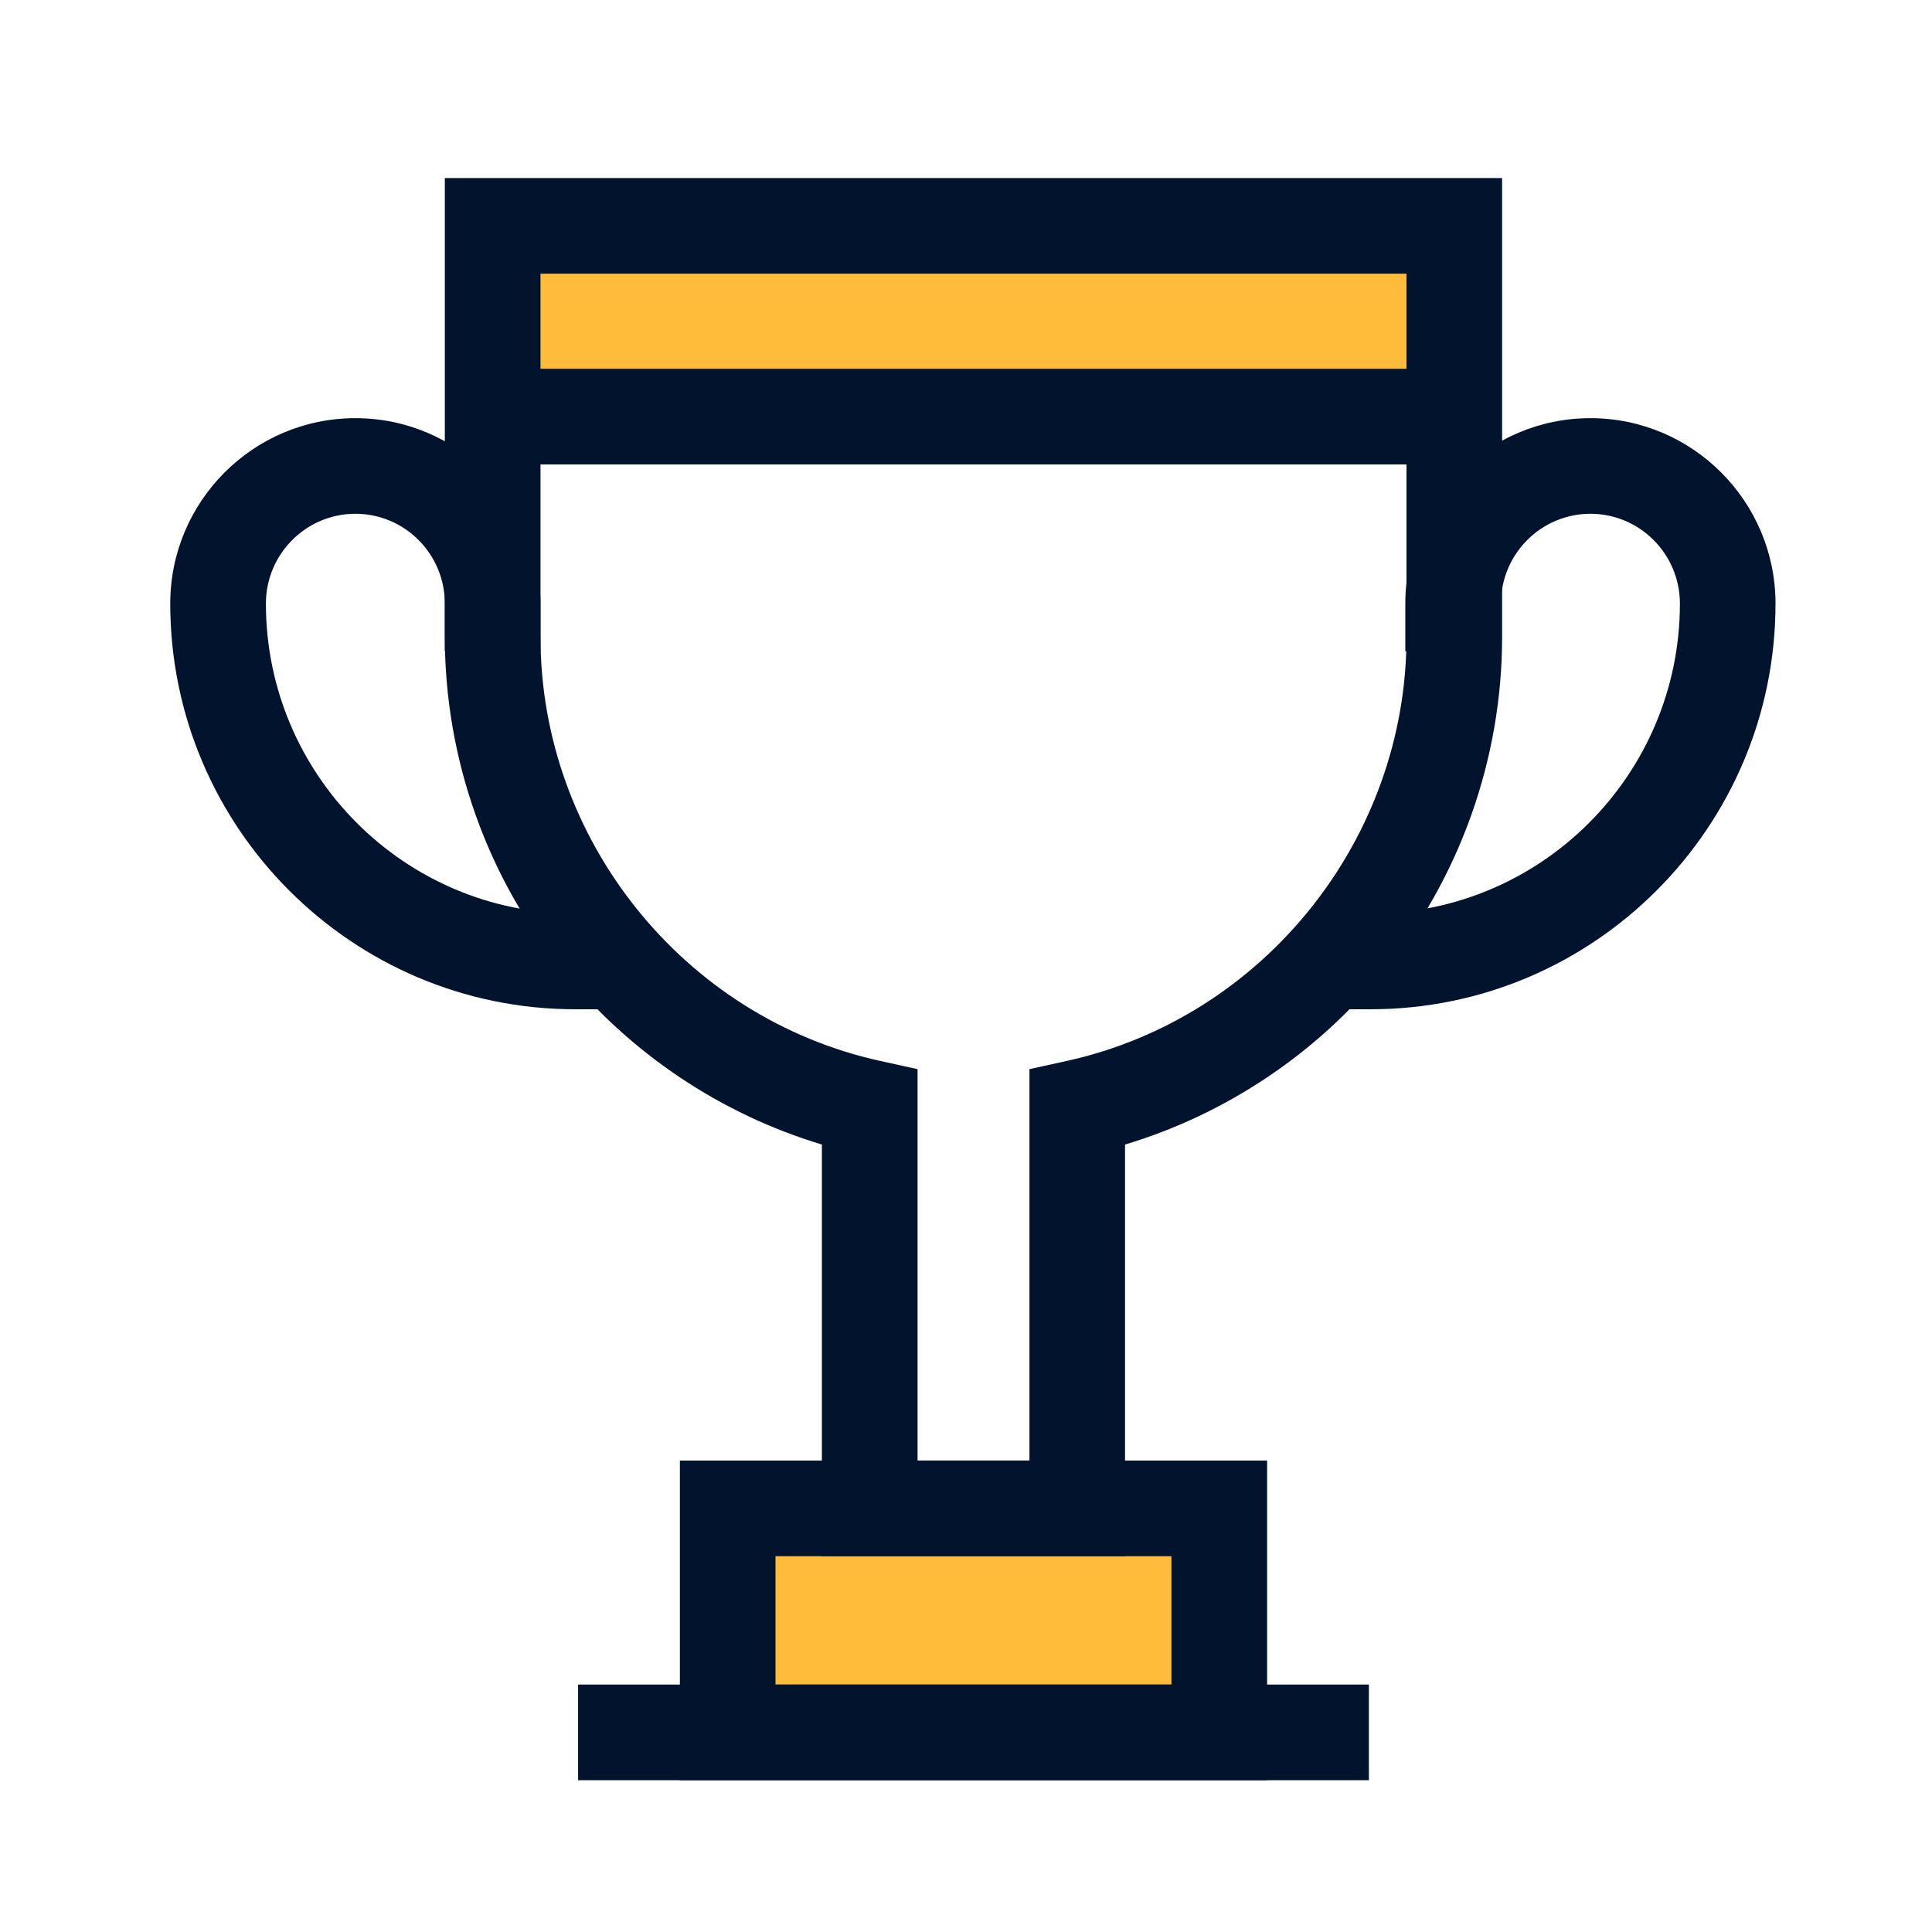
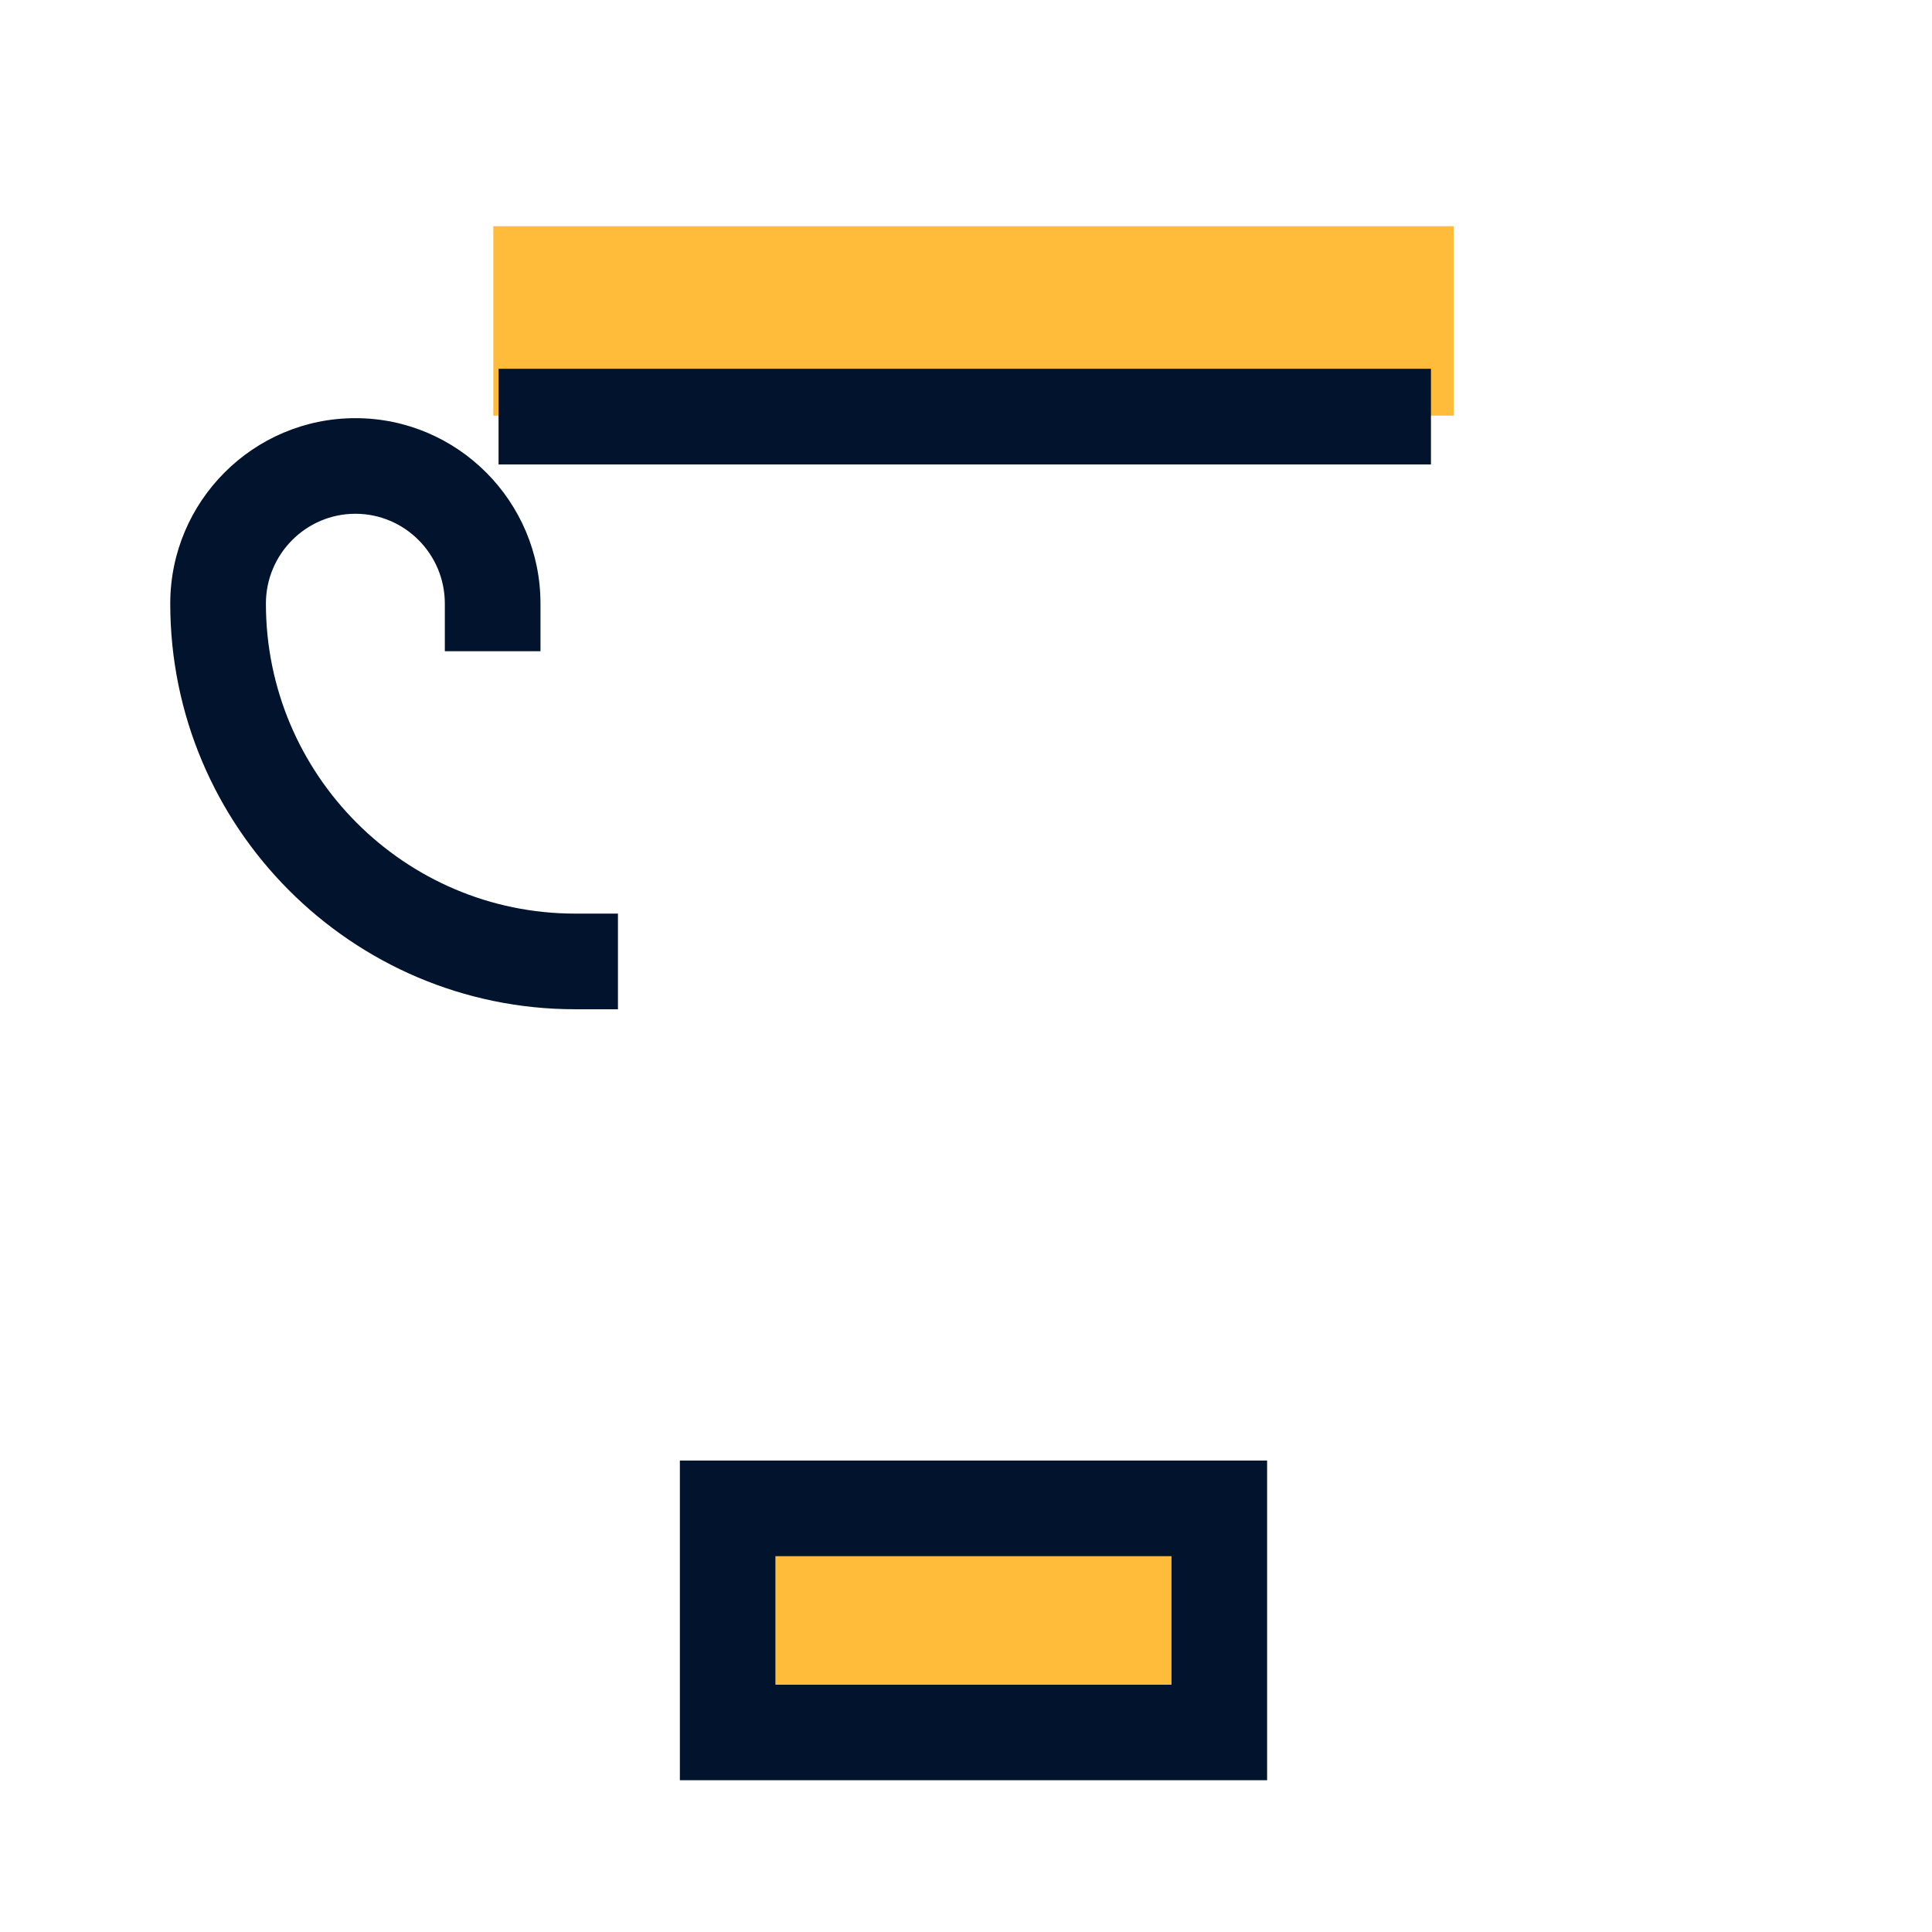
<svg xmlns="http://www.w3.org/2000/svg" fill="none" viewBox="0 0 41 41" height="41" width="41">
-   <path fill="#FFBB3A" d="M25.858 32.019H15.458V36.74H25.858V32.019Z" />
  <path fill="#FFBB3A" d="M24.859 33.02H16.459V35.74H24.859V33.02Z" />
  <path fill="#FFBB3A" d="M30.849 4.8H10.469V8.82H30.849V4.8Z" />
  <path fill="#FFBB3A" d="M29.849 5.8H11.469V7.82H29.849V5.8Z" />
-   <path fill="#02142D" d="M29.05 35.749H12.268V37.779H29.05V35.749Z" />
  <path fill="#02142D" d="M26.89 37.779H14.428V30.995H26.89V37.779ZM16.457 35.749H24.86V33.025H16.457V35.749Z" />
  <path fill="#02142D" d="M13.114 21.418H12.205C7.468 21.418 3.613 17.556 3.613 12.809C3.613 10.639 5.375 8.874 7.542 8.874C9.708 8.874 11.47 10.639 11.47 12.809V13.82H9.44V12.809C9.44 11.758 8.589 10.903 7.542 10.903C6.495 10.903 5.643 11.758 5.643 12.809C5.643 16.437 8.587 19.388 12.205 19.388H13.114V21.418Z" />
-   <path fill="#02142D" d="M29.087 21.418H28.179V19.388H29.087C32.706 19.388 35.65 16.437 35.65 12.809C35.65 11.758 34.798 10.903 33.751 10.903C32.704 10.903 31.852 11.758 31.852 12.809V13.82H29.823V12.809C29.823 10.639 31.585 8.874 33.751 8.874C35.917 8.874 37.679 10.639 37.679 12.809C37.679 17.556 33.825 21.418 29.087 21.418H29.087Z" />
  <path fill="#02142D" d="M30.367 7.826H10.58V9.856H30.367V7.826Z" />
-   <path fill="#02142D" d="M23.875 33.025H17.442V24.289C15.301 23.645 13.374 22.358 11.952 20.607C10.332 18.612 9.44 16.095 9.44 13.518V3.779H31.877V13.518C31.877 16.095 30.985 18.612 29.366 20.607C27.944 22.358 26.017 23.645 23.875 24.289V33.025L23.875 33.025ZM19.472 30.995H21.846V22.689L22.642 22.514C26.817 21.593 29.848 17.81 29.848 13.518V5.808H11.47V13.518C11.47 17.81 14.5 21.593 18.675 22.514L19.472 22.689V30.995Z" />
</svg>